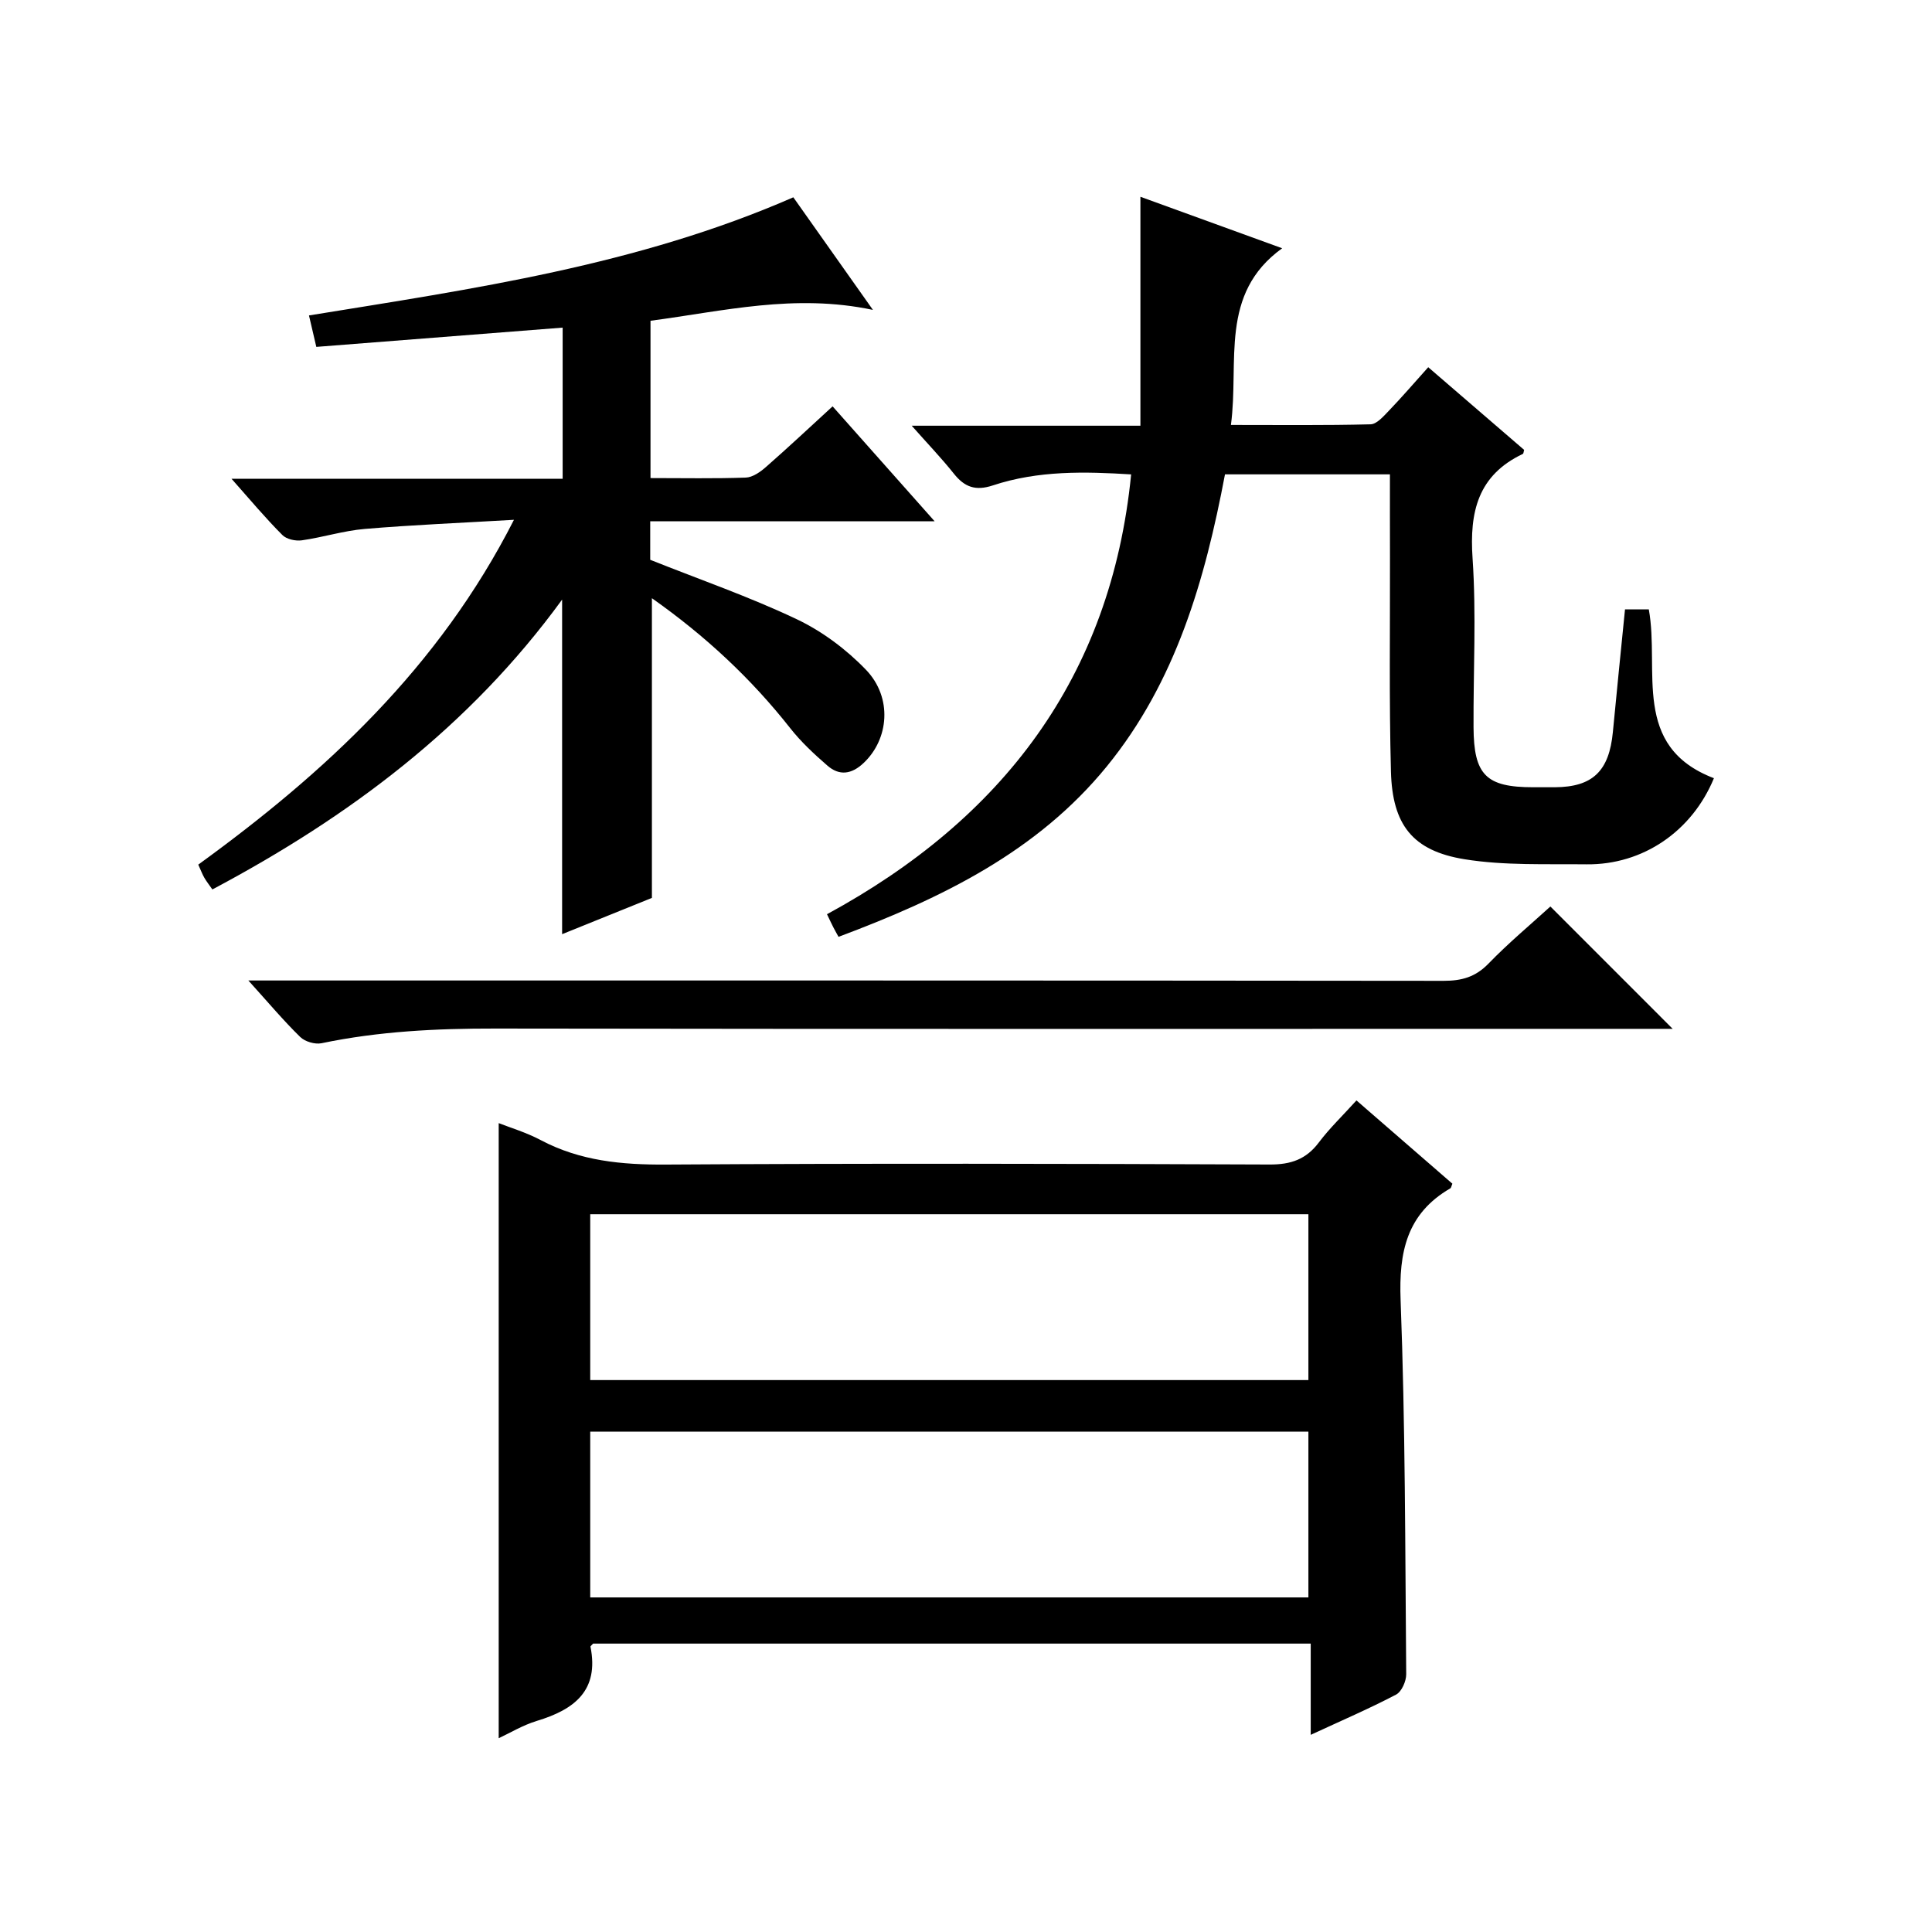
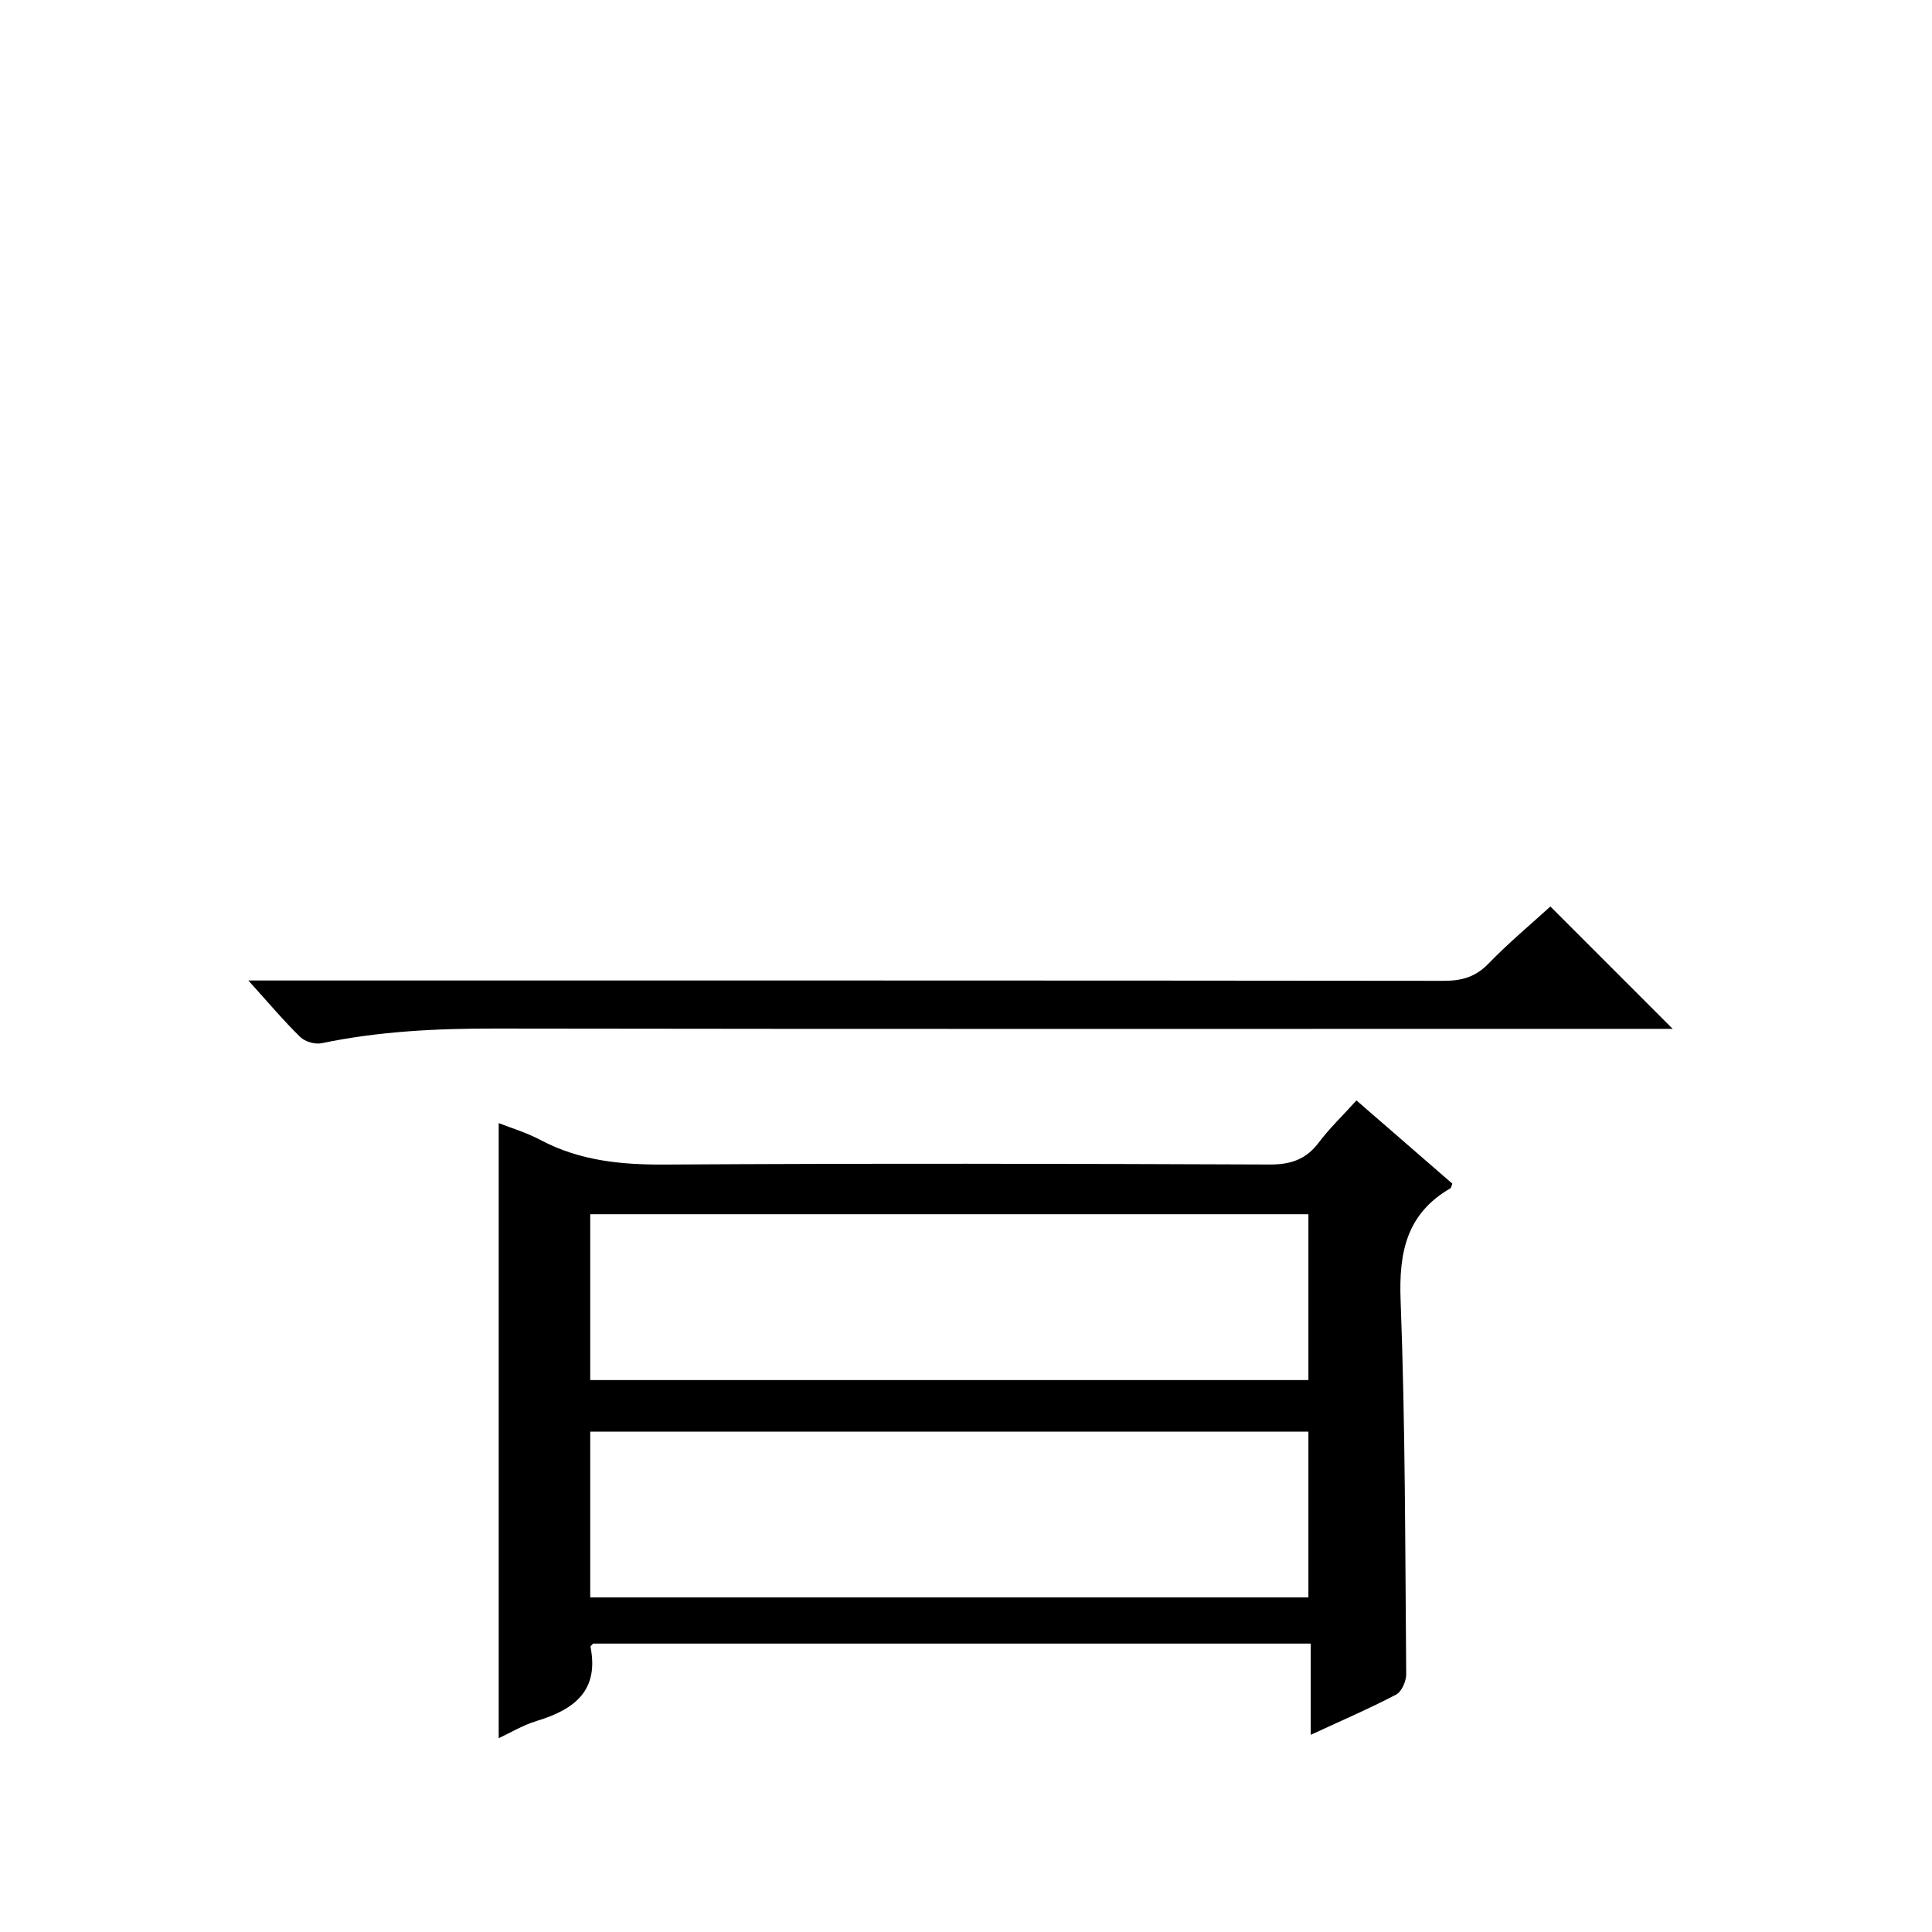
<svg xmlns="http://www.w3.org/2000/svg" version="1.1" id="ZDIC" x="0px" y="0px" viewBox="0 0 400 400" style="enable-background:new 0 0 400 400;" xml:space="preserve">
  <g>
    <path d="M280.84,227.83c6.86,5.95,13.37,11.61,19.86,17.24c-0.2,0.46-0.24,0.86-0.44,0.97c-9.02,5.25-10.66,13.18-10.28,23.14   c0.98,25.8,0.94,51.64,1.16,77.46c0.01,1.44-0.95,3.61-2.1,4.21c-5.53,2.9-11.28,5.37-17.67,8.33c0-6.58,0-12.61,0-18.89   c-50.01,0-99.42,0-148.58,0c-0.35,0.39-0.56,0.54-0.54,0.63c1.83,9.12-3.36,13.03-11.09,15.37c-2.94,0.89-5.64,2.54-7.91,3.59   c0-21.42,0-42.68,0-63.95c0-21.14,0-42.29,0-63.4c2.33,0.92,5.67,1.91,8.69,3.51c8.17,4.33,16.8,5.13,25.92,5.07   c41.67-0.26,83.34-0.18,125.01-0.01c4.4,0.02,7.56-1.07,10.2-4.59C275.26,233.6,277.93,231.05,280.84,227.83z M122.2,285.73   c49.82,0,99.22,0,148.69,0c0-11.66,0-23.03,0-34.34c-49.77,0-99.15,0-148.69,0C122.2,262.9,122.2,274.04,122.2,285.73z    M122.2,330.73c49.83,0,99.23,0,148.69,0c0-11.66,0-23.04,0-34.33c-49.77,0-99.16,0-148.69,0   C122.2,307.92,122.2,319.05,122.2,330.73z" />
-     <path d="M47.94,99.13c23.35,0,45.76,0,68.55,0c0-10.44,0-20.49,0-31.3c-16.94,1.33-33.77,2.64-51,3.99c-0.47-2-0.95-4.04-1.52-6.51   c33.97-5.52,67.96-10.34,100.28-24.46c5.25,7.43,10.56,14.94,16.48,23.31c-16.2-3.43-30.95,0.26-46.05,2.25   c0,10.71,0,21.45,0,32.57c6.78,0,13.26,0.13,19.72-0.1c1.43-0.05,3.02-1.17,4.19-2.2c4.62-4.05,9.1-8.25,13.79-12.55   c6.96,7.84,13.66,15.38,21.13,23.8c-20.27,0-39.45,0-58.89,0c0,3.2,0,5.8,0,7.97c10.28,4.1,20.56,7.66,30.33,12.3   c5.27,2.5,10.28,6.25,14.34,10.47c5.55,5.78,4.74,14.39-0.5,19.31c-2.51,2.36-5.02,2.68-7.5,0.52c-2.75-2.39-5.46-4.91-7.7-7.76   c-8.1-10.28-17.53-19.07-28.62-26.89c0,20.64,0,40.81,0,62.05c-5.54,2.24-11.98,4.84-18.59,7.51c0-23.19,0-45.73,0-69.27   c-19.23,26.41-44.14,44.99-72.41,60.01c-0.61-0.88-1.2-1.62-1.67-2.43c-0.41-0.71-0.7-1.5-1.25-2.71   c26.24-19.04,49.77-40.74,65.36-71.39c-10.94,0.64-20.94,1.05-30.89,1.89c-4.38,0.37-8.66,1.74-13.03,2.36   c-1.3,0.18-3.17-0.22-4.03-1.1C54.98,107.29,51.82,103.51,47.94,99.13z" />
-     <path d="M287.77,98.21c-11.71,0-22.8,0-34.15,0c-4.14,21.89-10.19,42.96-24.48,60.48c-14.35,17.59-33.97,27.2-55.53,35.27   c-0.24-0.44-0.66-1.16-1.04-1.9c-0.37-0.71-0.7-1.44-1.35-2.78c36.27-19.7,58.8-48.97,62.97-91.06   c-9.51-0.59-19.23-0.84-28.63,2.28c-3.6,1.19-5.86,0.35-8.08-2.44c-2.55-3.2-5.4-6.17-8.72-9.92c16.13,0,31.35,0,47.35,0   c0-15.89,0-31.37,0-47.4c10.2,3.7,19.7,7.15,29.35,10.66c-13.11,9.46-8.86,23.45-10.61,36.58c10.04,0,19.48,0.11,28.91-0.13   c1.29-0.03,2.69-1.67,3.79-2.81c2.65-2.76,5.15-5.66,8.15-9.01c6.63,5.72,13.24,11.42,19.85,17.11c-0.1,0.35-0.11,0.76-0.27,0.84   c-9.3,4.42-11.06,12-10.4,21.62c0.79,11.61,0.14,23.31,0.2,34.97c0.05,9.91,2.61,12.42,12.33,12.42c1.5,0,3,0.01,4.5,0   c7.83-0.04,11.25-3.33,12.02-11.45c0.8-8.42,1.66-16.84,2.51-25.37c1.89,0,3.35,0,4.93,0c2.29,12.65-3.71,28.37,13.48,34.95   c-4.55,11.02-14.73,17.96-26.37,17.83c-8.43-0.1-16.99,0.28-25.25-1.05c-10.76-1.74-14.96-7.12-15.25-18.17   c-0.39-14.82-0.17-29.65-0.2-44.48C287.76,109.77,287.77,104.29,287.77,98.21z" />
    <path d="M51.42,203c3.03,0,4.8,0,6.57,0c80.31,0,160.61-0.02,240.92,0.07c3.73,0,6.57-0.79,9.25-3.55   c4.15-4.29,8.76-8.13,12.83-11.84c8.42,8.43,16.63,16.64,25.32,25.33c-2.09,0-3.98,0-5.87,0c-79.31,0-158.61,0.06-237.92-0.06   c-12.11-0.02-24.08,0.56-35.95,3.04c-1.36,0.28-3.43-0.33-4.42-1.3C58.69,211.31,55.58,207.6,51.42,203z" />
  </g>
</svg>